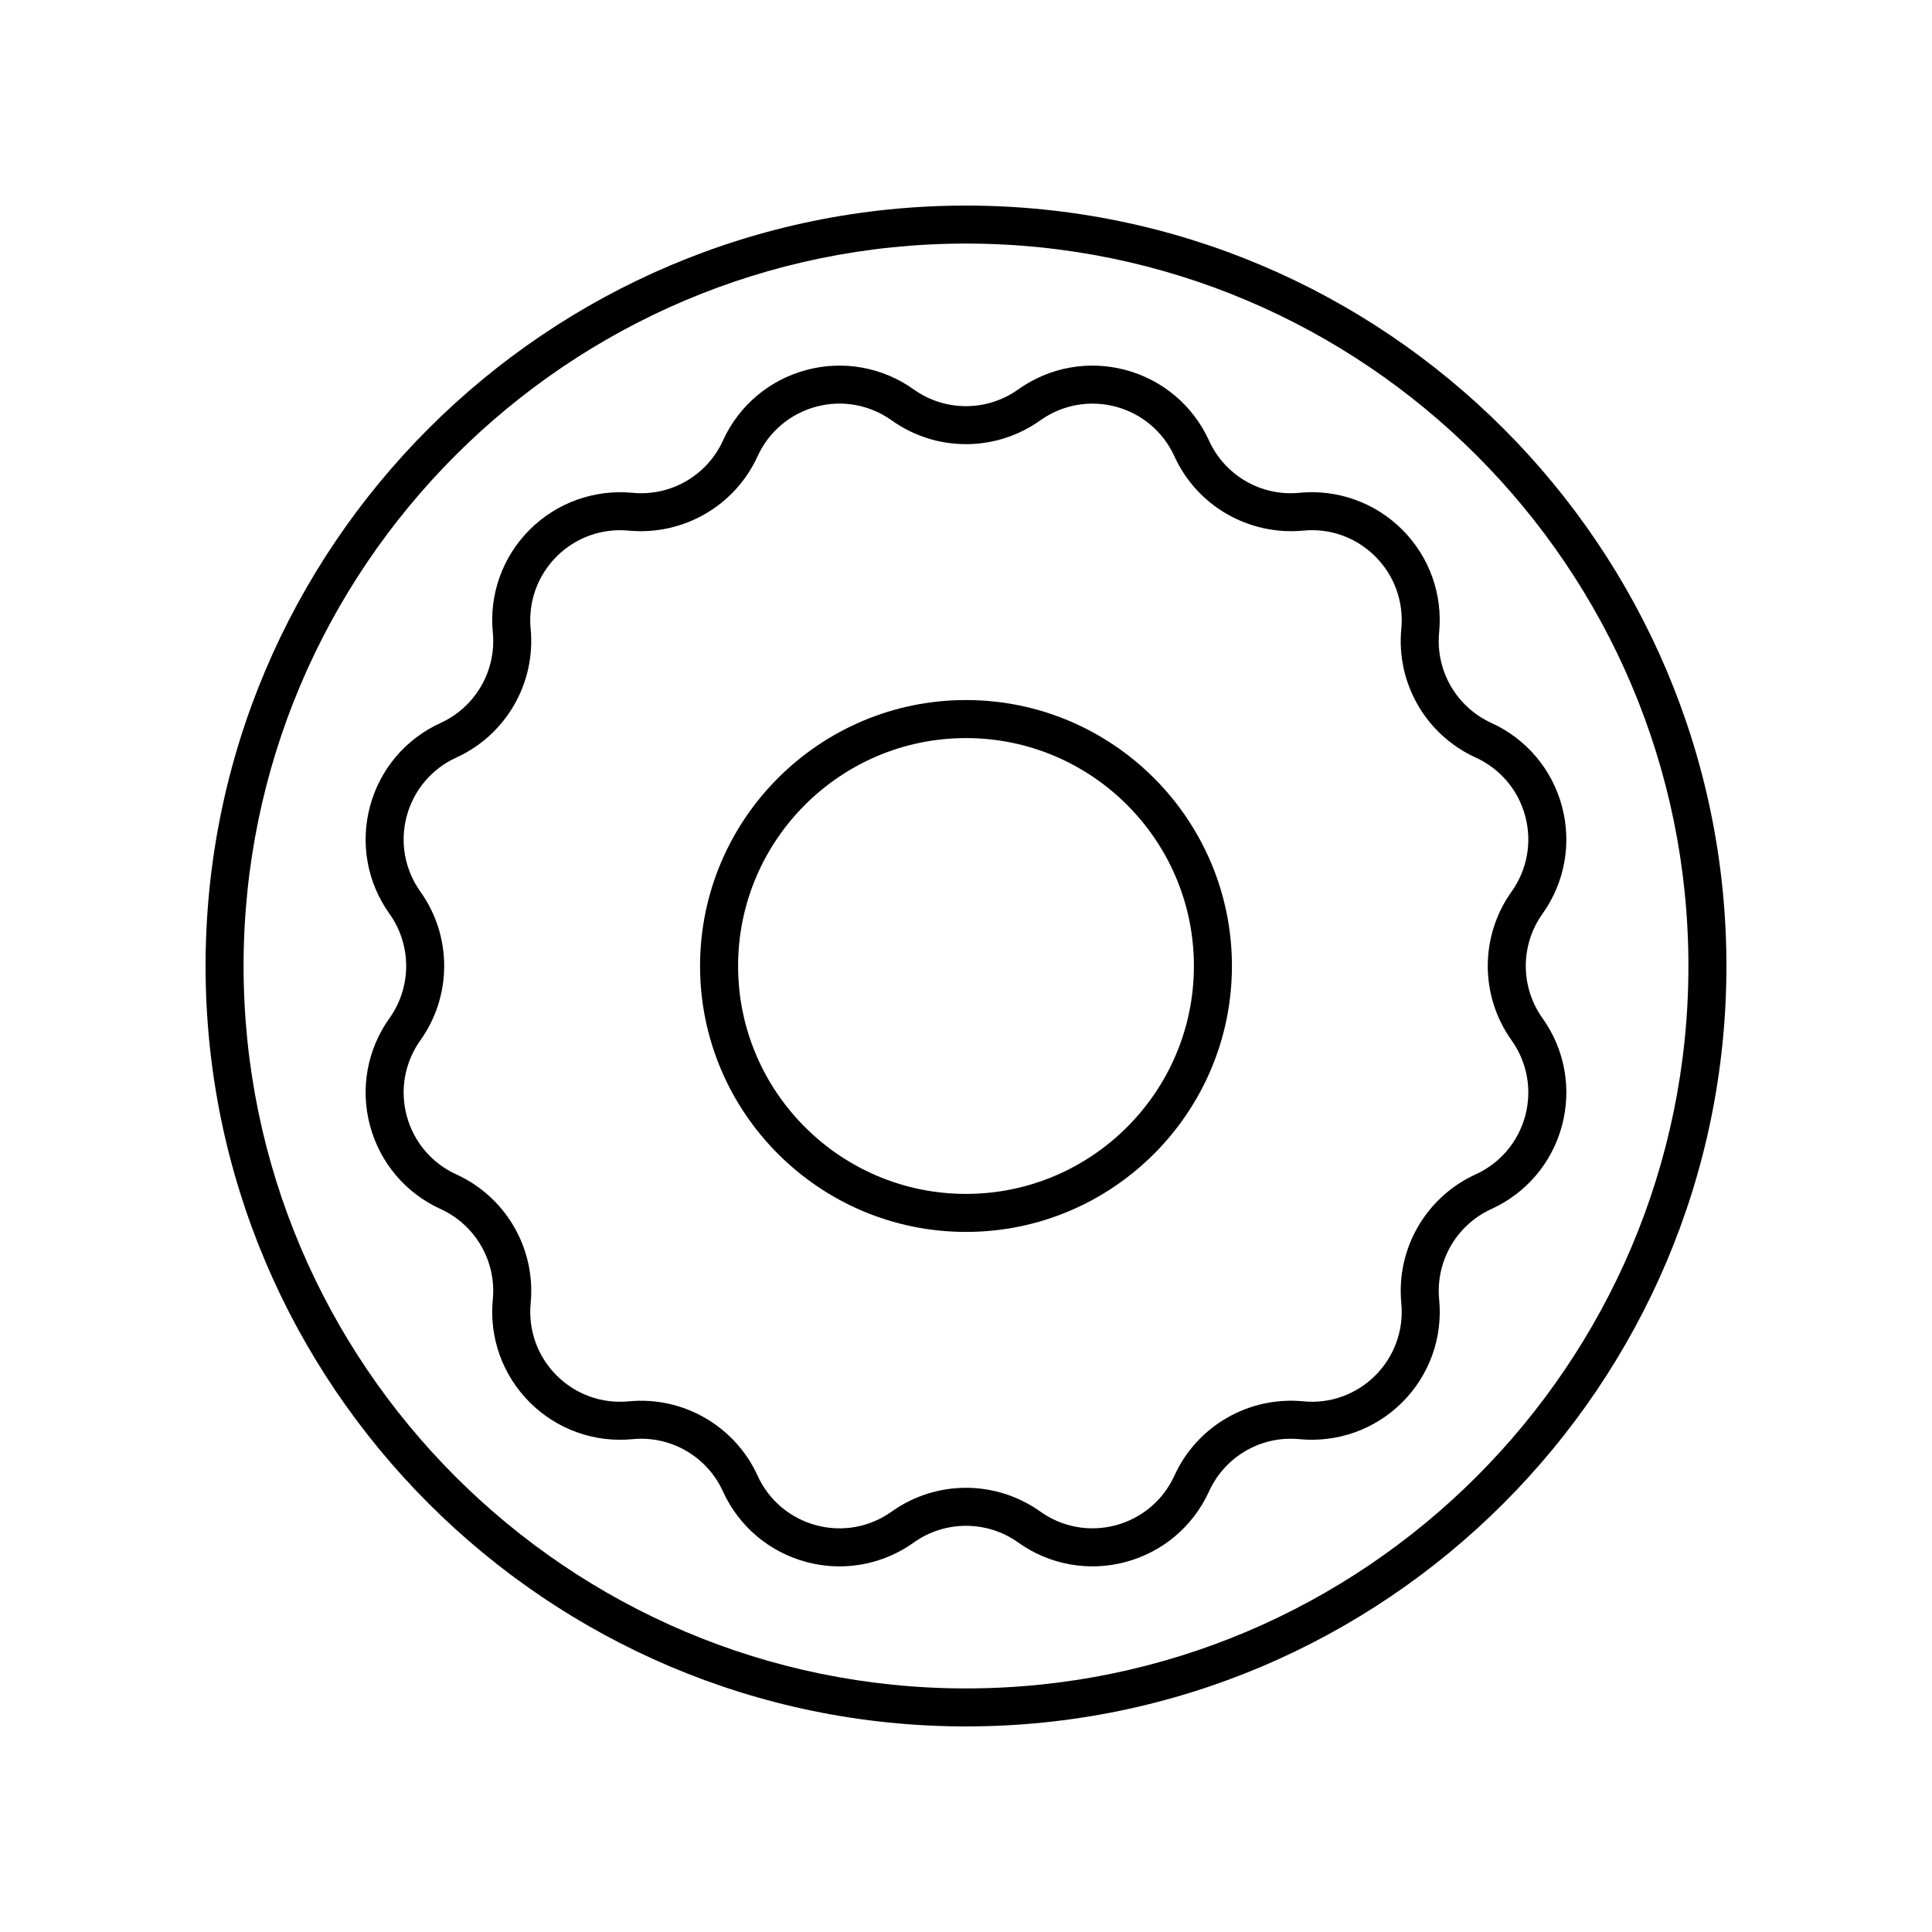
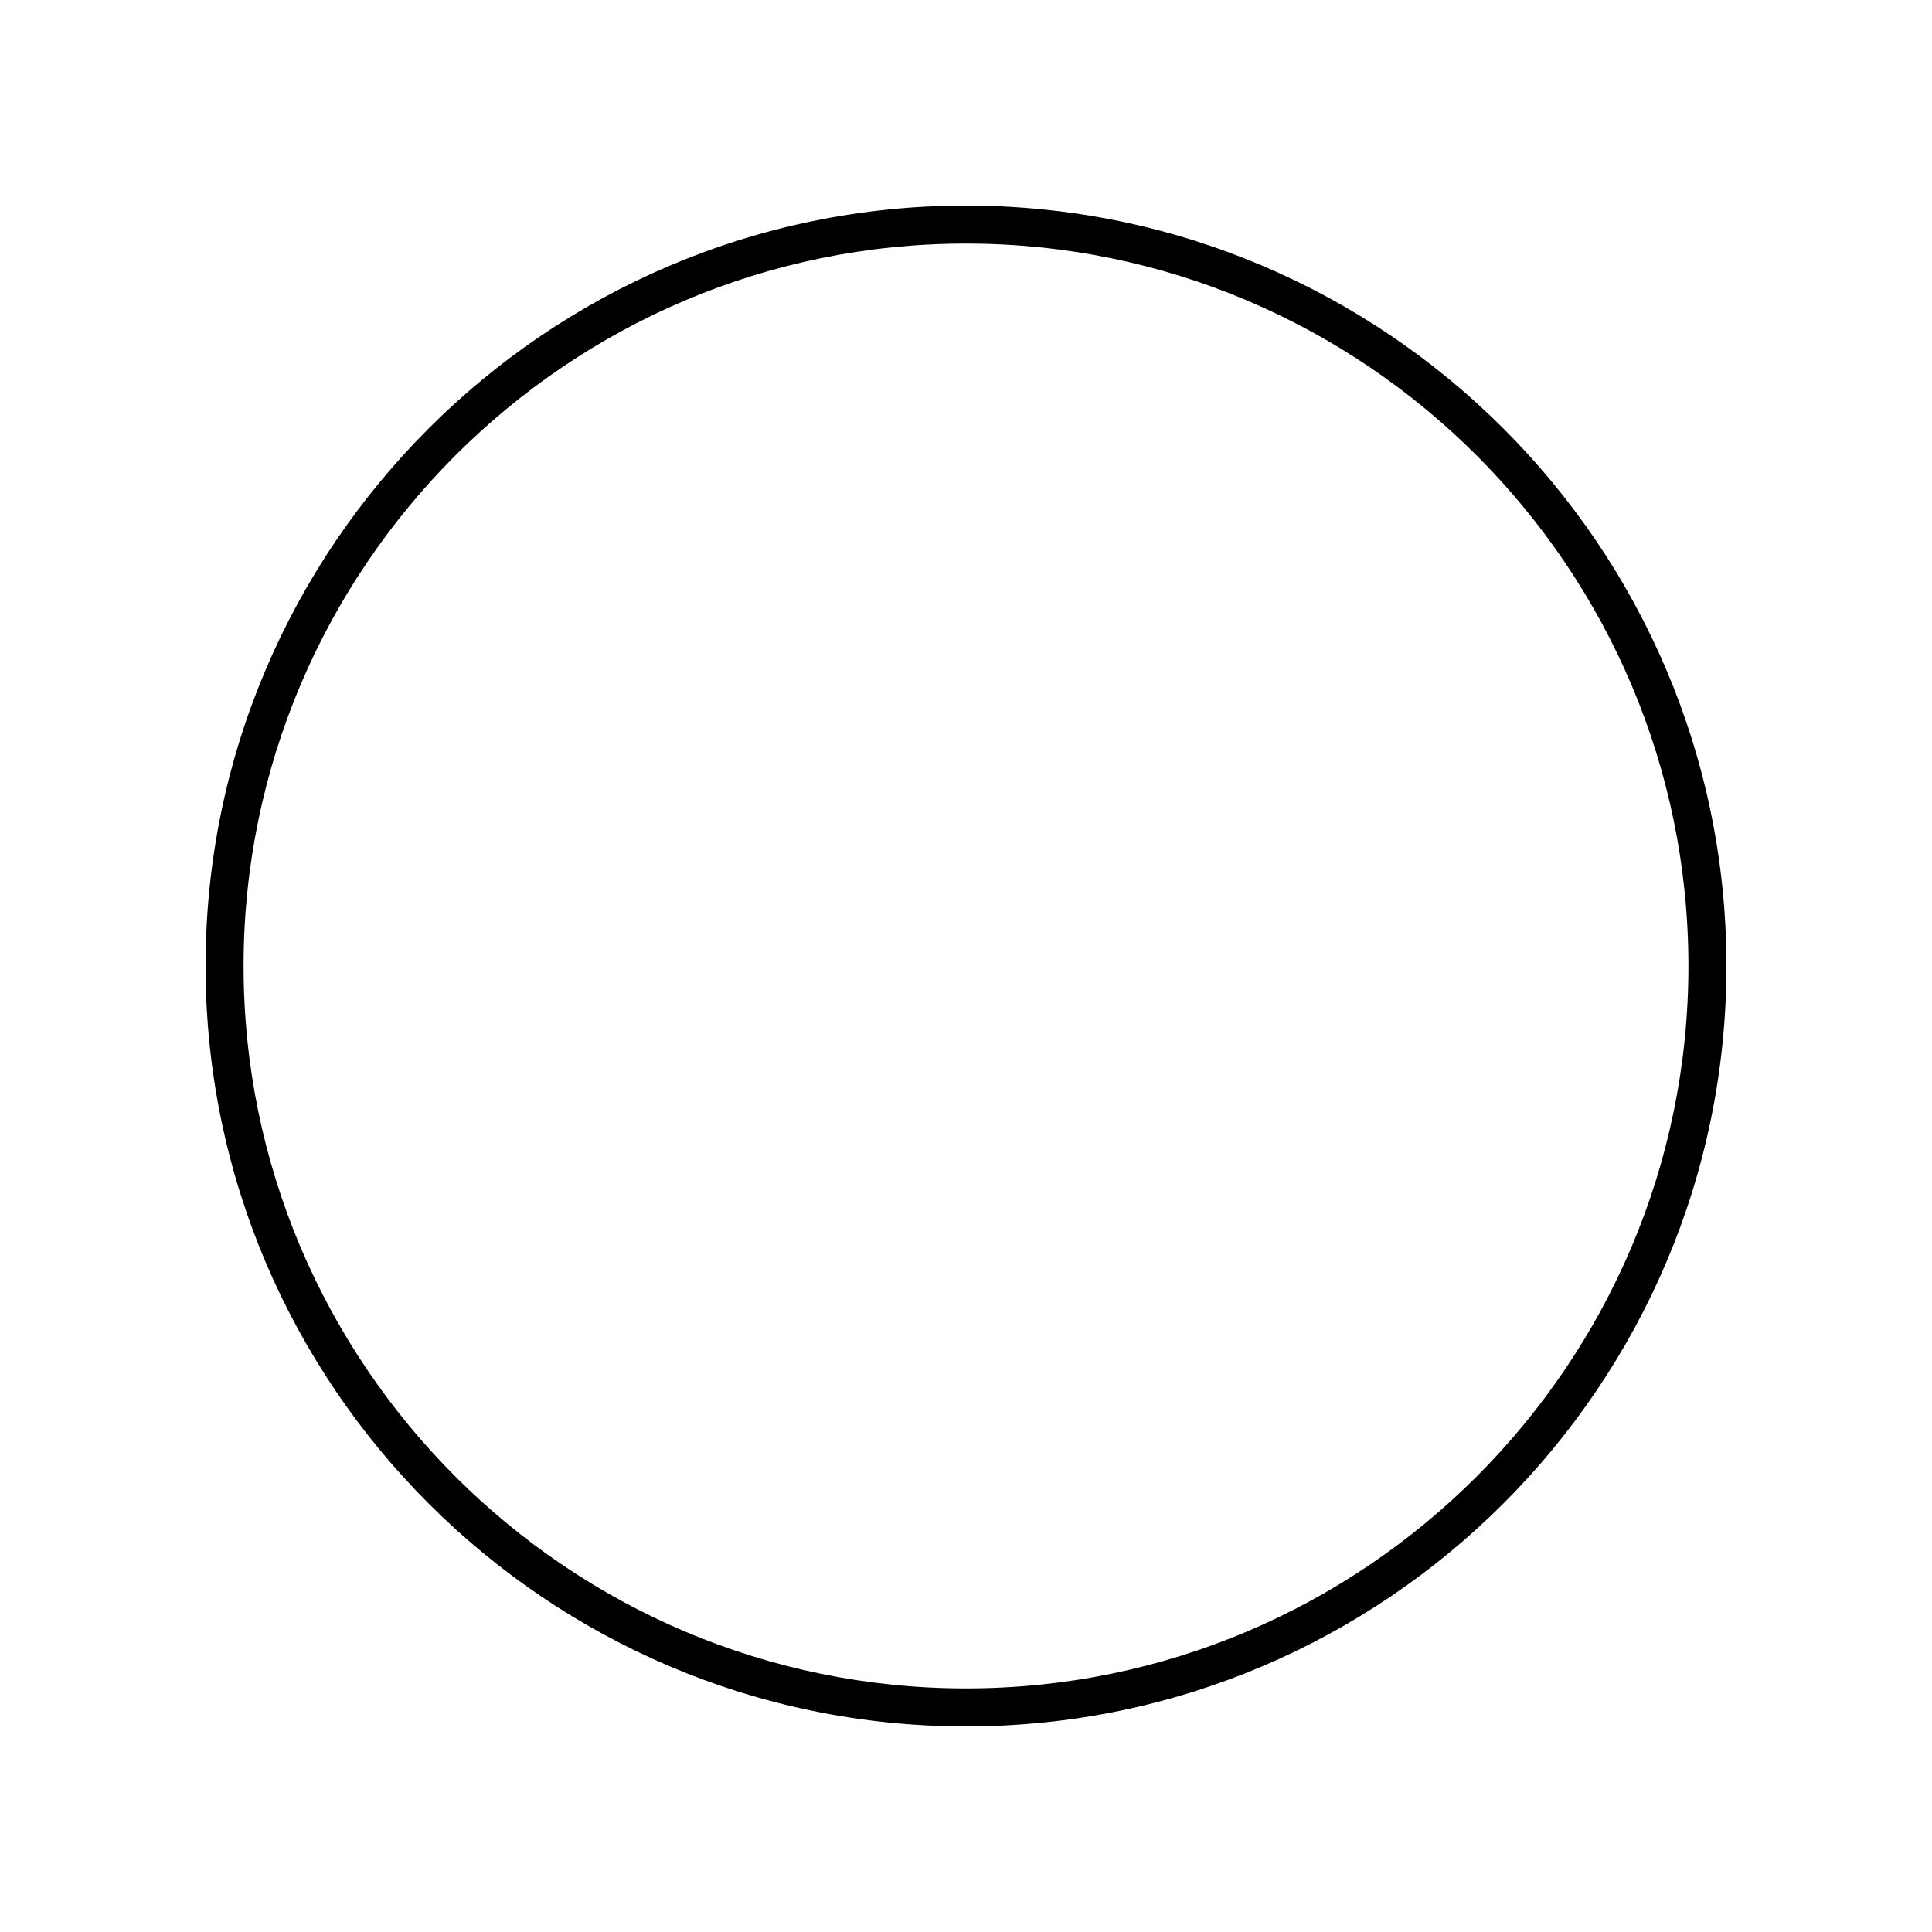
<svg xmlns="http://www.w3.org/2000/svg" fill="#000000" width="800px" height="800px" version="1.1" viewBox="144 144 512 512">
  <g>
    <path d="m400 601.52c111.12 0 201.52-90.402 201.52-201.52s-90.406-201.52-201.52-201.52c-111.12 0-201.52 90.402-201.52 201.52s90.402 201.52 201.52 201.52zm0-392.97c105.56 0 191.45 85.883 191.45 191.45-0.004 105.56-85.887 191.45-191.45 191.45-105.57 0-191.45-85.883-191.45-191.45 0-105.57 85.883-191.45 191.45-191.45z" />
-     <path d="m274.6 488.38c-0.98 10.121 2.582 20.047 9.77 27.238 7.191 7.191 17.145 10.758 27.238 9.777 10.145-0.992 19.77 4.582 23.98 13.844 4.215 9.254 12.27 16.07 22.09 18.699 2.914 0.781 5.871 1.164 8.809 1.164 6.977 0 13.84-2.16 19.664-6.316 8.277-5.91 19.414-5.91 27.691 0 8.285 5.906 18.672 7.785 28.473 5.152 9.82-2.629 17.875-9.445 22.09-18.699 4.211-9.258 13.82-14.848 23.98-13.844 10.051 0.973 20.043-2.586 27.238-9.777 7.188-7.191 10.75-17.117 9.77-27.234-0.973-10.129 4.59-19.766 13.844-23.984 9.254-4.215 16.07-12.262 18.699-22.082 2.637-9.82 0.758-20.203-5.152-28.48-5.91-8.281-5.91-19.41 0.004-27.691 5.902-8.277 7.785-18.656 5.144-28.477-2.633-9.816-9.445-17.867-18.695-22.082-9.258-4.215-14.824-13.855-13.852-23.98 0.98-10.121-2.582-20.047-9.77-27.238-7.191-7.188-17.133-10.746-27.238-9.777-10.145 1.012-19.77-4.586-23.98-13.844-4.215-9.254-12.27-16.07-22.09-18.699-9.832-2.629-20.191-0.754-28.473 5.152-8.277 5.91-19.414 5.91-27.691 0-8.27-5.906-18.656-7.777-28.465-5.148-9.82 2.629-17.875 9.445-22.09 18.699-4.211 9.258-13.852 14.844-23.98 13.844-10.055-0.957-20.039 2.586-27.238 9.777-7.188 7.191-10.75 17.117-9.77 27.234 0.973 10.129-4.59 19.766-13.844 23.984-9.254 4.215-16.07 12.262-18.699 22.082-2.637 9.82-0.758 20.203 5.152 28.48 5.91 8.281 5.91 19.41-0.004 27.691-5.902 8.277-7.785 18.656-5.144 28.477 2.633 9.816 9.445 17.867 18.695 22.082 9.254 4.215 14.82 13.852 13.844 23.977zm-22.812-48.672c-1.852-6.902-0.531-14.195 3.617-20.016 8.414-11.785 8.414-27.617 0.004-39.398-4.152-5.82-5.473-13.113-3.621-20.016 1.852-6.902 6.637-12.559 13.145-15.52 13.164-6.004 21.082-19.711 19.695-34.121-0.684-7.113 1.82-14.09 6.867-19.145 5.059-5.055 12.039-7.562 19.148-6.871 14.371 1.348 28.117-6.527 34.117-19.699 2.961-6.504 8.625-11.293 15.527-13.145 6.902-1.855 14.199-0.527 20.008 3.621 11.789 8.41 27.609 8.41 39.398 0 5.816-4.144 13.102-5.461 20.008-3.621 6.902 1.852 12.566 6.641 15.527 13.145 5.992 13.168 19.699 21.039 34.117 19.699 7.144-0.711 14.09 1.816 19.148 6.871 5.047 5.055 7.551 12.031 6.867 19.145-1.387 14.406 6.527 28.117 19.699 34.117 6.504 2.961 11.293 8.617 13.141 15.52 1.852 6.902 0.531 14.195-3.617 20.016-8.414 11.785-8.414 27.617-0.004 39.398 4.152 5.82 5.473 13.113 3.621 20.016-1.852 6.902-6.637 12.559-13.145 15.52-13.164 6.004-21.082 19.711-19.695 34.121 0.684 7.113-1.82 14.09-6.867 19.145-5.055 5.055-12.031 7.594-19.148 6.871-14.406-1.375-28.121 6.527-34.117 19.699-2.961 6.504-8.625 11.293-15.527 13.145-6.906 1.852-14.199 0.527-20.008-3.621-5.891-4.199-12.793-6.301-19.695-6.301s-13.809 2.102-19.699 6.305c-5.809 4.152-13.086 5.473-20.008 3.621-6.902-1.852-12.566-6.641-15.527-13.145-5.996-13.168-19.75-21.078-34.117-19.699-7.172 0.703-14.098-1.82-19.148-6.871-5.047-5.055-7.551-12.031-6.867-19.145 1.387-14.406-6.527-28.117-19.699-34.117-6.508-2.965-11.297-8.617-13.145-15.523z" />
-     <path d="m400 470.47c38.859 0 70.473-31.613 70.473-70.473 0-38.863-31.617-70.477-70.473-70.477-38.859 0-70.477 31.613-70.477 70.477 0 38.859 31.617 70.473 70.477 70.473zm0-130.87c33.305 0 60.398 27.094 60.398 60.398 0 33.301-27.098 60.398-60.398 60.398-33.305 0-60.398-27.098-60.398-60.398 0-33.305 27.094-60.398 60.398-60.398z" />
  </g>
</svg>